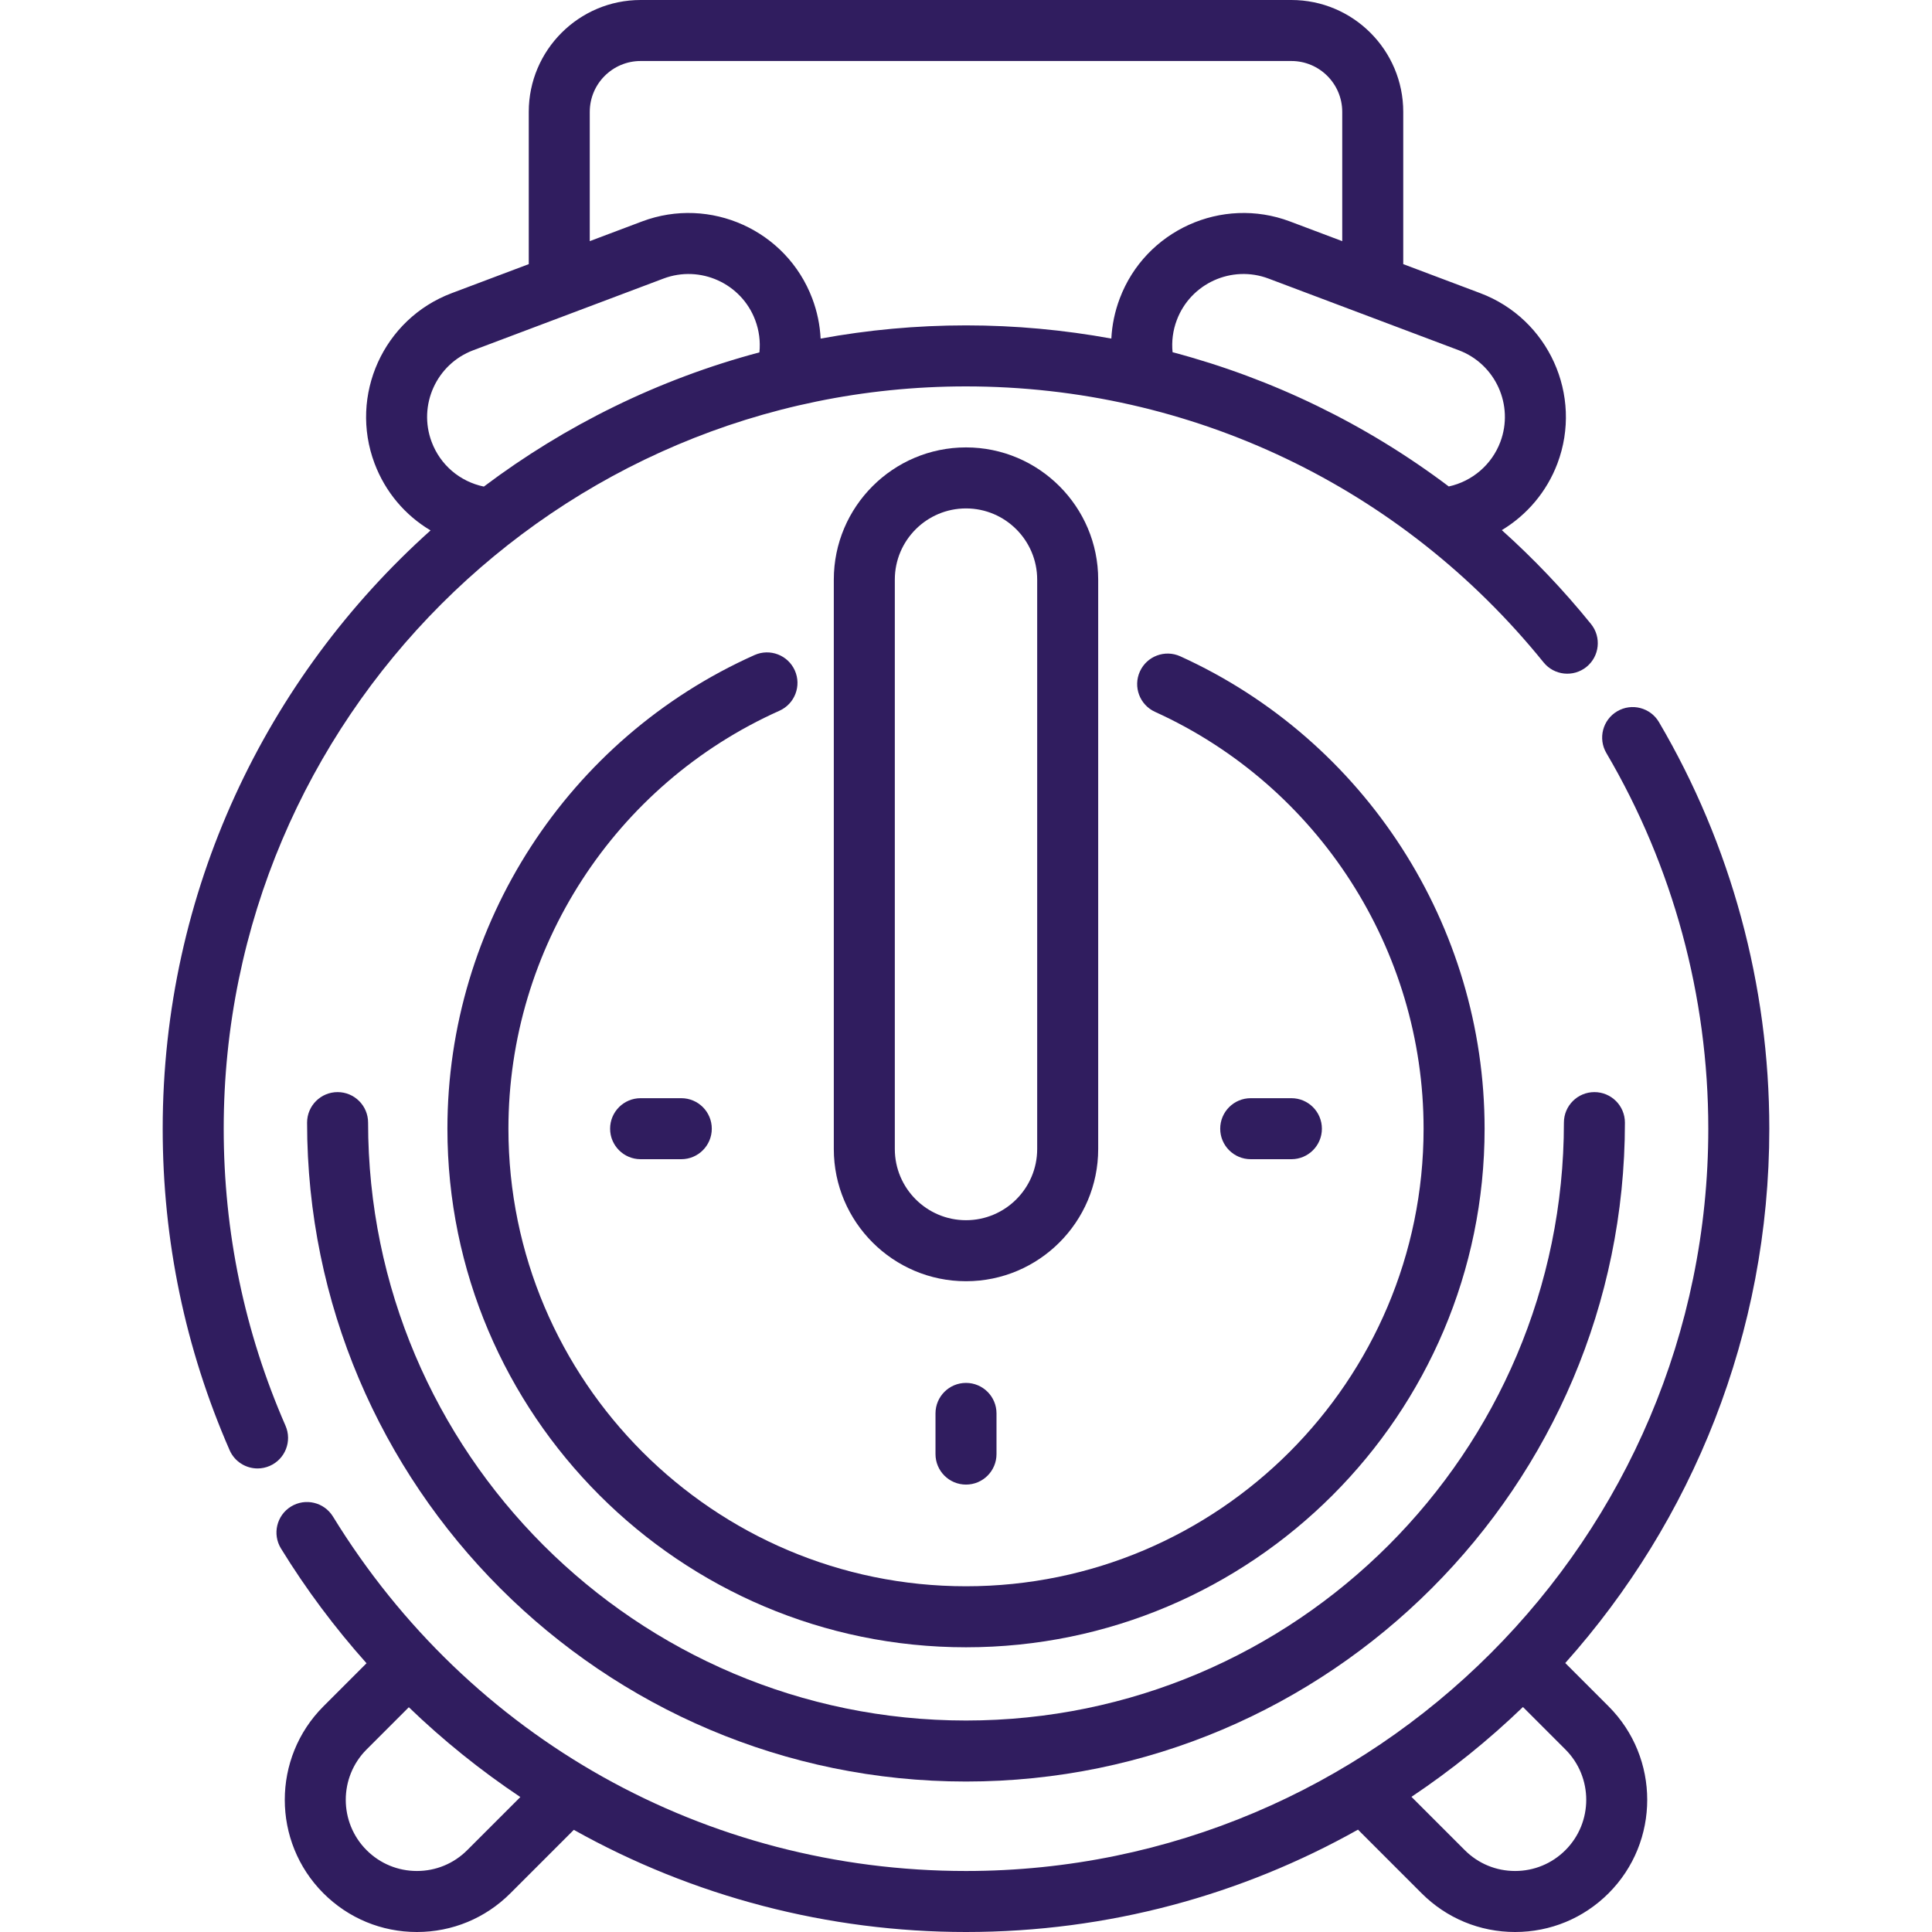
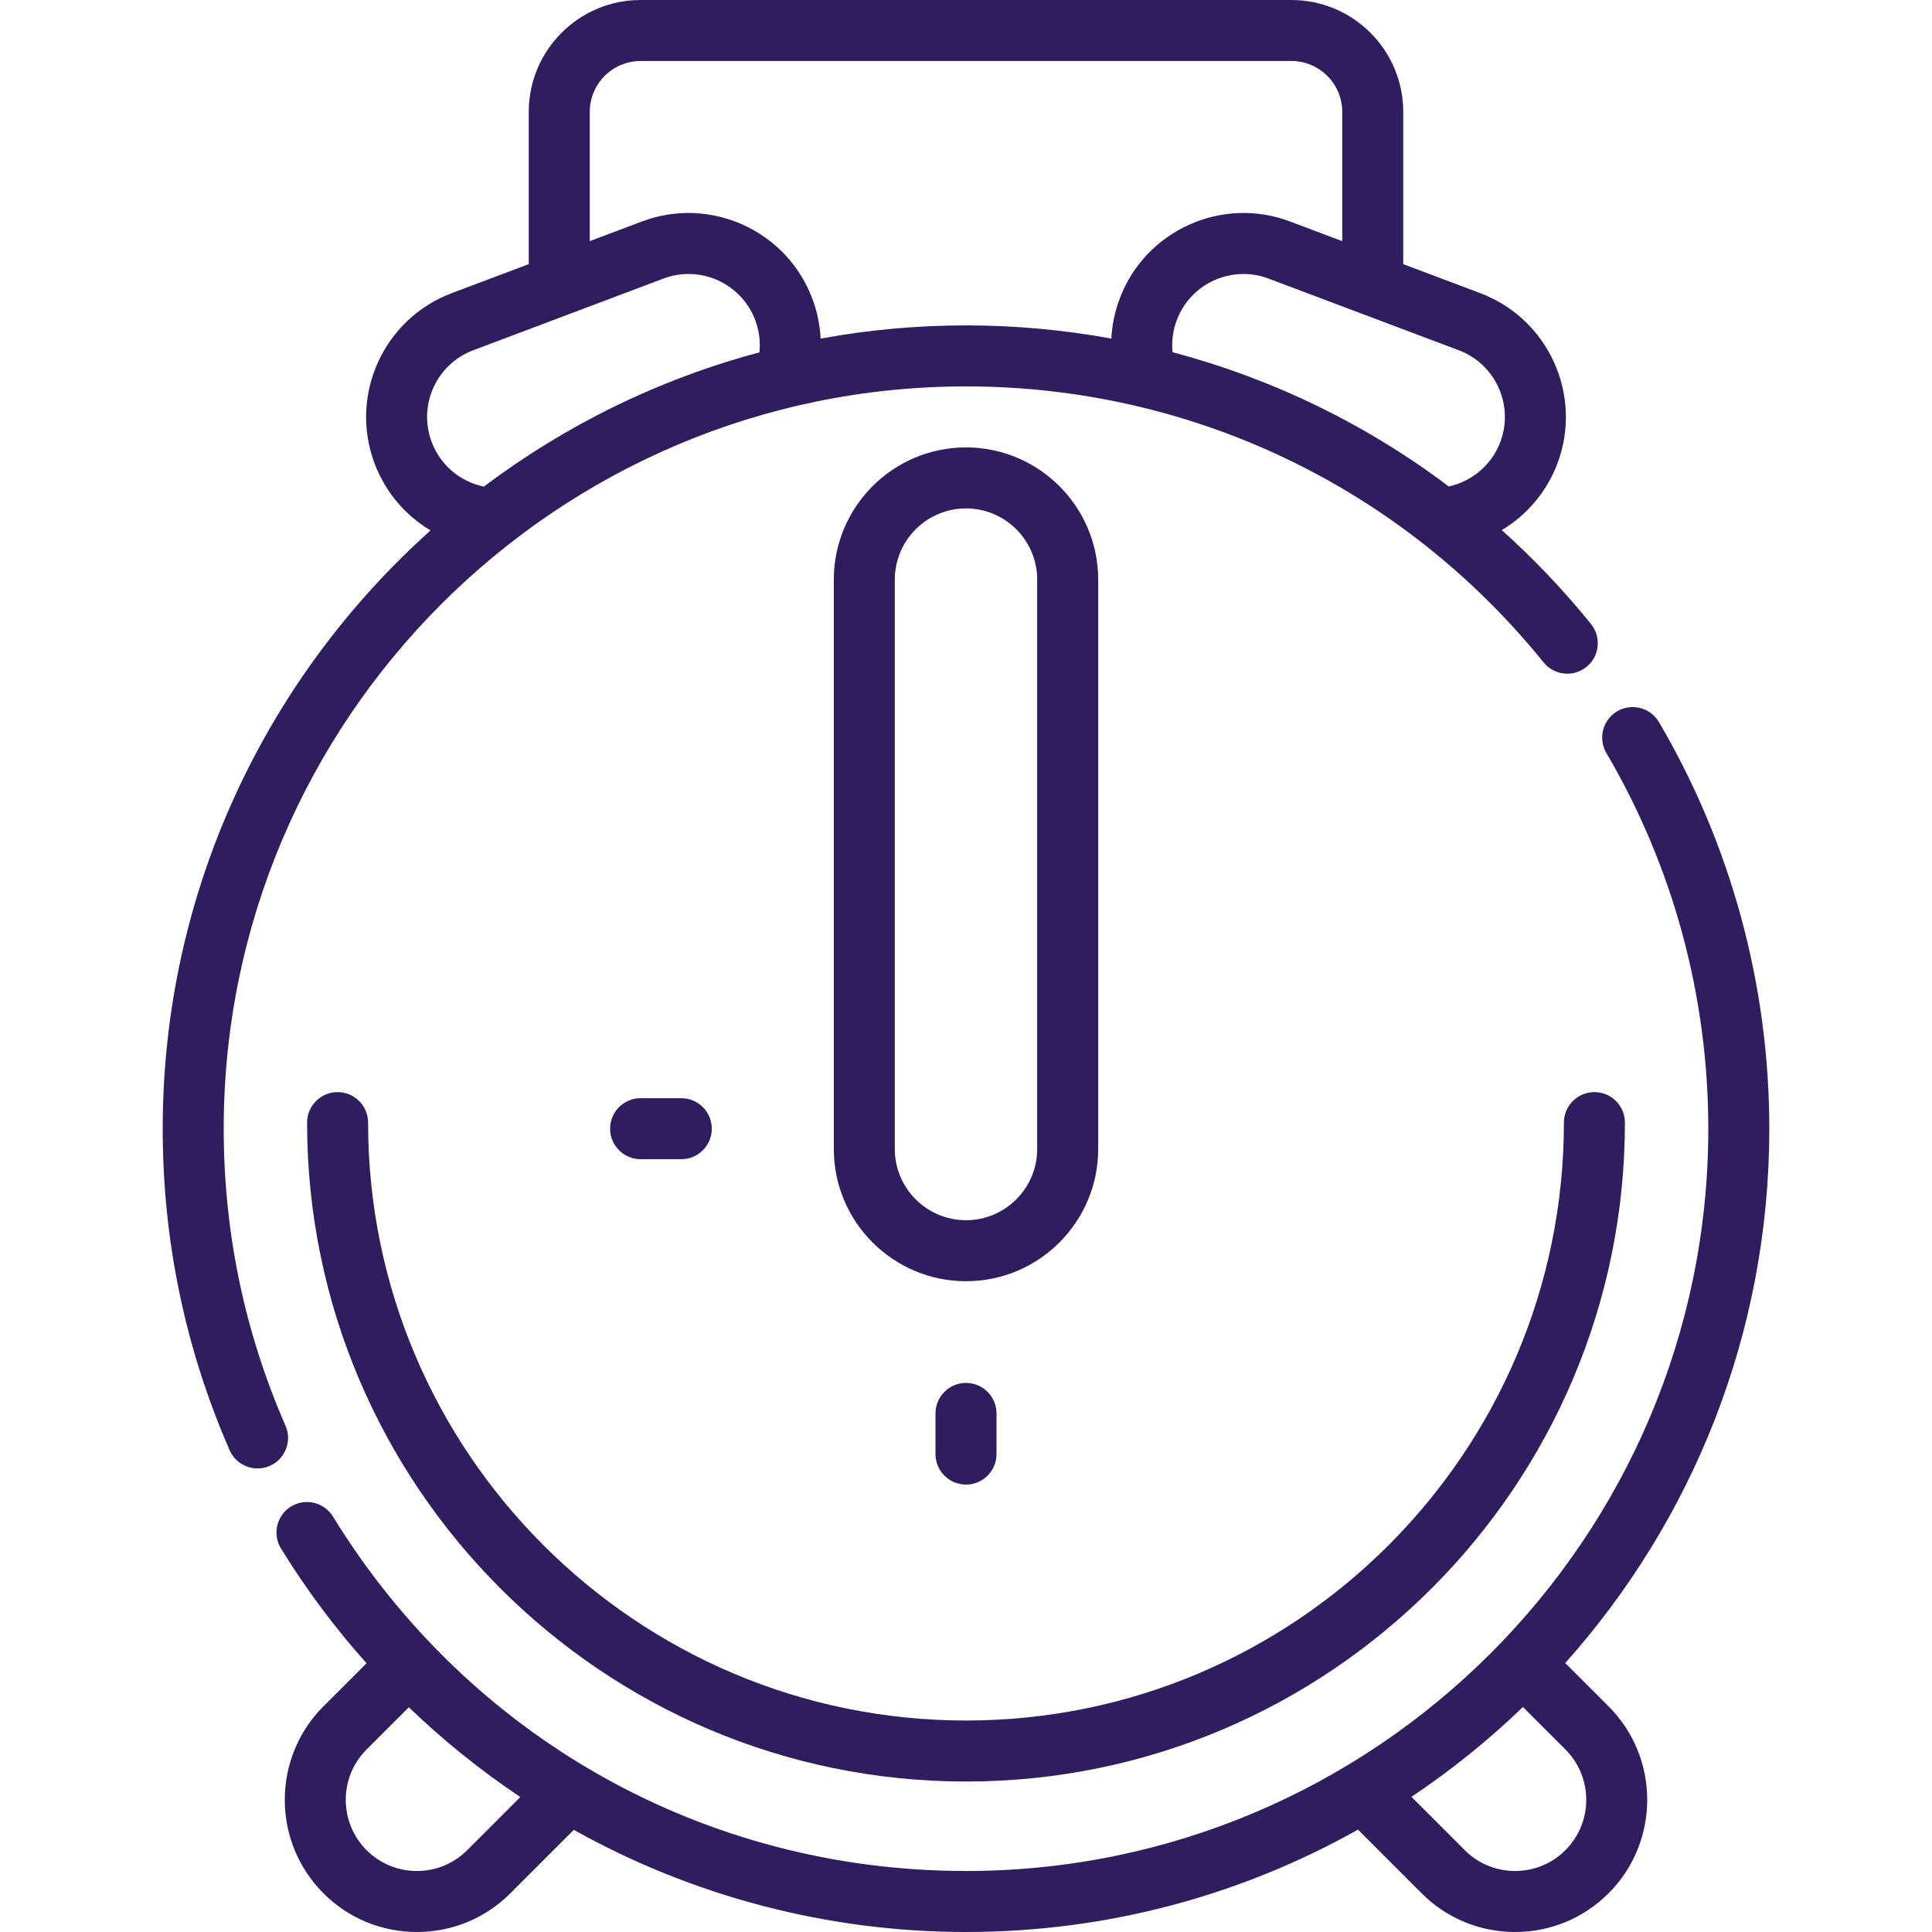
<svg xmlns="http://www.w3.org/2000/svg" fill="#301d5f" height="100px" width="100px" version="1.1" id="Layer_1" viewBox="0 0 512 512" xml:space="preserve">
  <g id="SVGRepo_bgCarrier" stroke-width="0" />
  <g id="SVGRepo_tracerCarrier" stroke-linecap="round" stroke-linejoin="round" />
  <g id="SVGRepo_iconCarrier">
    <g>
      <g>
        <g>
-           <path d="M210.635,177.676c-1.822-4.076-6.605-5.901-10.68-4.08c-49.44,22.107-81.386,71.376-81.386,125.52 c0,75.78,61.651,137.432,137.432,137.432s137.432-61.651,137.432-137.432c0-53.791-31.656-102.93-80.645-125.187 c-4.07-1.845-8.858-0.047-10.705,4.017c-1.846,4.065-0.049,8.858,4.016,10.705c43.231,19.639,71.165,62.999,71.165,110.465 c0,66.865-54.399,121.263-121.263,121.263s-121.263-54.398-121.263-121.263c0-47.777,28.19-91.252,71.818-110.76 C210.63,186.533,212.456,181.751,210.635,177.676z" />
          <path d="M75.663,377.83c-10.868-24.862-16.379-51.344-16.379-78.714C59.284,190.646,147.53,102.4,256,102.4 c59.697,0,115.486,26.656,153.06,73.134c2.806,3.472,7.897,4.013,11.369,1.204c3.473-2.807,4.012-7.898,1.204-11.37 c-7.275-8.998-15.19-17.296-23.637-24.878c6.652-4.003,11.913-10.167,14.737-17.661c6.81-18.076-2.355-38.322-20.43-45.135 l-20.428-7.697V29.642C371.874,13.297,358.576,0,342.232,0H169.768c-16.344,0-29.642,13.297-29.642,29.642v40.355l-20.428,7.697 c-18.076,6.811-27.241,27.058-20.43,45.134c2.854,7.574,8.117,13.745,14.834,17.738c-43.539,39.008-70.986,95.63-70.986,158.55 c0,29.612,5.966,58.274,17.732,85.191c1.327,3.036,4.295,4.848,7.412,4.848c1.081,0,2.18-0.219,3.234-0.679 C75.585,386.687,77.451,381.921,75.663,377.83z M386.602,92.826c9.732,3.667,14.667,14.569,11,24.302 c-2.264,6.007-7.432,10.432-13.66,11.788c-21.898-16.508-46.721-28.566-73.197-35.574c-0.29-2.869,0.083-5.767,1.121-8.518 c3.667-9.733,14.572-14.669,24.303-11.001L386.602,92.826z M156.295,29.642c0-7.43,6.044-13.474,13.474-13.474h172.463 c7.43,0,13.474,6.044,13.474,13.474v34.264l-13.836-5.213c-18.077-6.813-38.323,2.353-45.135,20.429 c-1.297,3.443-2.037,7.01-2.217,10.603c-12.583-2.296-25.461-3.495-38.518-3.495c-13.152,0-26.026,1.208-38.525,3.502 c-0.18-3.599-0.913-7.171-2.21-10.612c-6.812-18.075-27.058-27.238-45.135-20.429l-13.836,5.213V29.642z M125.399,92.826 l50.433-19.003c9.731-3.664,20.635,1.268,24.303,11.001c1.04,2.762,1.413,5.675,1.117,8.559 c-26.768,7.13-51.481,19.35-73.026,35.568c-6.369-1.327-11.537-5.742-13.827-11.822 C110.731,107.395,115.666,96.493,125.399,92.826z" />
-           <path d="M342.232,307.2c4.466,0,8.084-3.62,8.084-8.084s-3.618-8.084-8.084-8.084h-10.779c-4.466,0-8.084,3.62-8.084,8.084 s3.619,8.084,8.084,8.084H342.232z" />
          <path d="M414.811,440.721c33.61-37.654,54.074-87.281,54.074-141.605c0-37.951-10.112-75.209-29.242-107.747 c-2.264-3.849-7.22-5.134-11.067-2.872c-3.849,2.263-5.135,7.218-2.872,11.067c17.671,30.056,27.012,64.481,27.012,99.552 c0,108.47-88.246,196.716-196.716,196.716c-68.928,0-131.643-35.113-167.759-93.928c-2.337-3.805-7.318-4.993-11.12-2.658 c-3.804,2.336-4.995,7.315-2.659,11.12c6.64,10.812,14.25,20.98,22.671,30.413l-11.42,11.419 c-13.658,13.659-13.658,35.883,0.001,49.542c6.617,6.617,15.414,10.26,24.77,10.26c9.358,0,18.155-3.643,24.771-10.26 l16.815-16.815C183.671,502.63,219.559,512,256,512c37.699,0,73.133-9.863,103.88-27.125l16.865,16.865 c6.617,6.617,15.414,10.26,24.771,10.26c9.357,0,18.154-3.643,24.771-10.26c13.658-13.659,13.658-35.883,0-49.542 L414.811,440.721z M123.822,490.307c-3.562,3.562-8.299,5.524-13.338,5.524c-5.038,0-9.775-1.962-13.338-5.524 c-7.354-7.354-7.354-19.322-0.001-26.677l11.194-11.194c9.117,8.783,19.014,16.753,29.555,23.799L123.822,490.307z M414.855,490.307c-3.564,3.562-8.301,5.524-13.339,5.524c-5.039,0-9.775-1.962-13.338-5.524l-14.126-14.126 c10.55-7.057,20.436-15.03,29.546-23.806l11.256,11.256C422.208,470.985,422.208,482.952,414.855,490.307z" />
          <path d="M169.768,291.032c-4.466,0-8.084,3.62-8.084,8.084s3.619,8.084,8.084,8.084h10.779c4.466,0,8.084-3.62,8.084-8.084 s-3.618-8.084-8.084-8.084H169.768z" />
          <path d="M89.465,289.42c-4.466,0-8.084,3.62-8.084,8.084c0,96.285,78.334,174.619,174.619,174.619 s174.619-78.334,174.619-174.619c0-4.465-3.619-8.084-8.084-8.084s-8.084,3.62-8.084,8.084 c0,87.37-71.081,158.451-158.45,158.451S97.549,384.874,97.549,297.504C97.549,293.04,93.931,289.42,89.465,289.42z" />
          <path d="M247.916,374.568v10.779c0,4.465,3.619,8.084,8.084,8.084c4.466,0,8.084-3.62,8.084-8.084v-10.779 c0-4.465-3.619-8.084-8.084-8.084C251.534,366.484,247.916,370.104,247.916,374.568z" />
          <path d="M291.032,304.505V153.6c0-19.316-15.715-35.032-35.032-35.032s-35.032,15.716-35.032,35.032v150.905 c0,19.316,15.715,35.032,35.032,35.032S291.032,323.821,291.032,304.505z M274.863,304.505c0,10.401-8.463,18.863-18.863,18.863 c-10.401,0-18.863-8.463-18.863-18.863V153.6c0-10.401,8.463-18.863,18.863-18.863c10.401,0,18.863,8.463,18.863,18.863V304.505z " />
        </g>
      </g>
    </g>
  </g>
</svg>